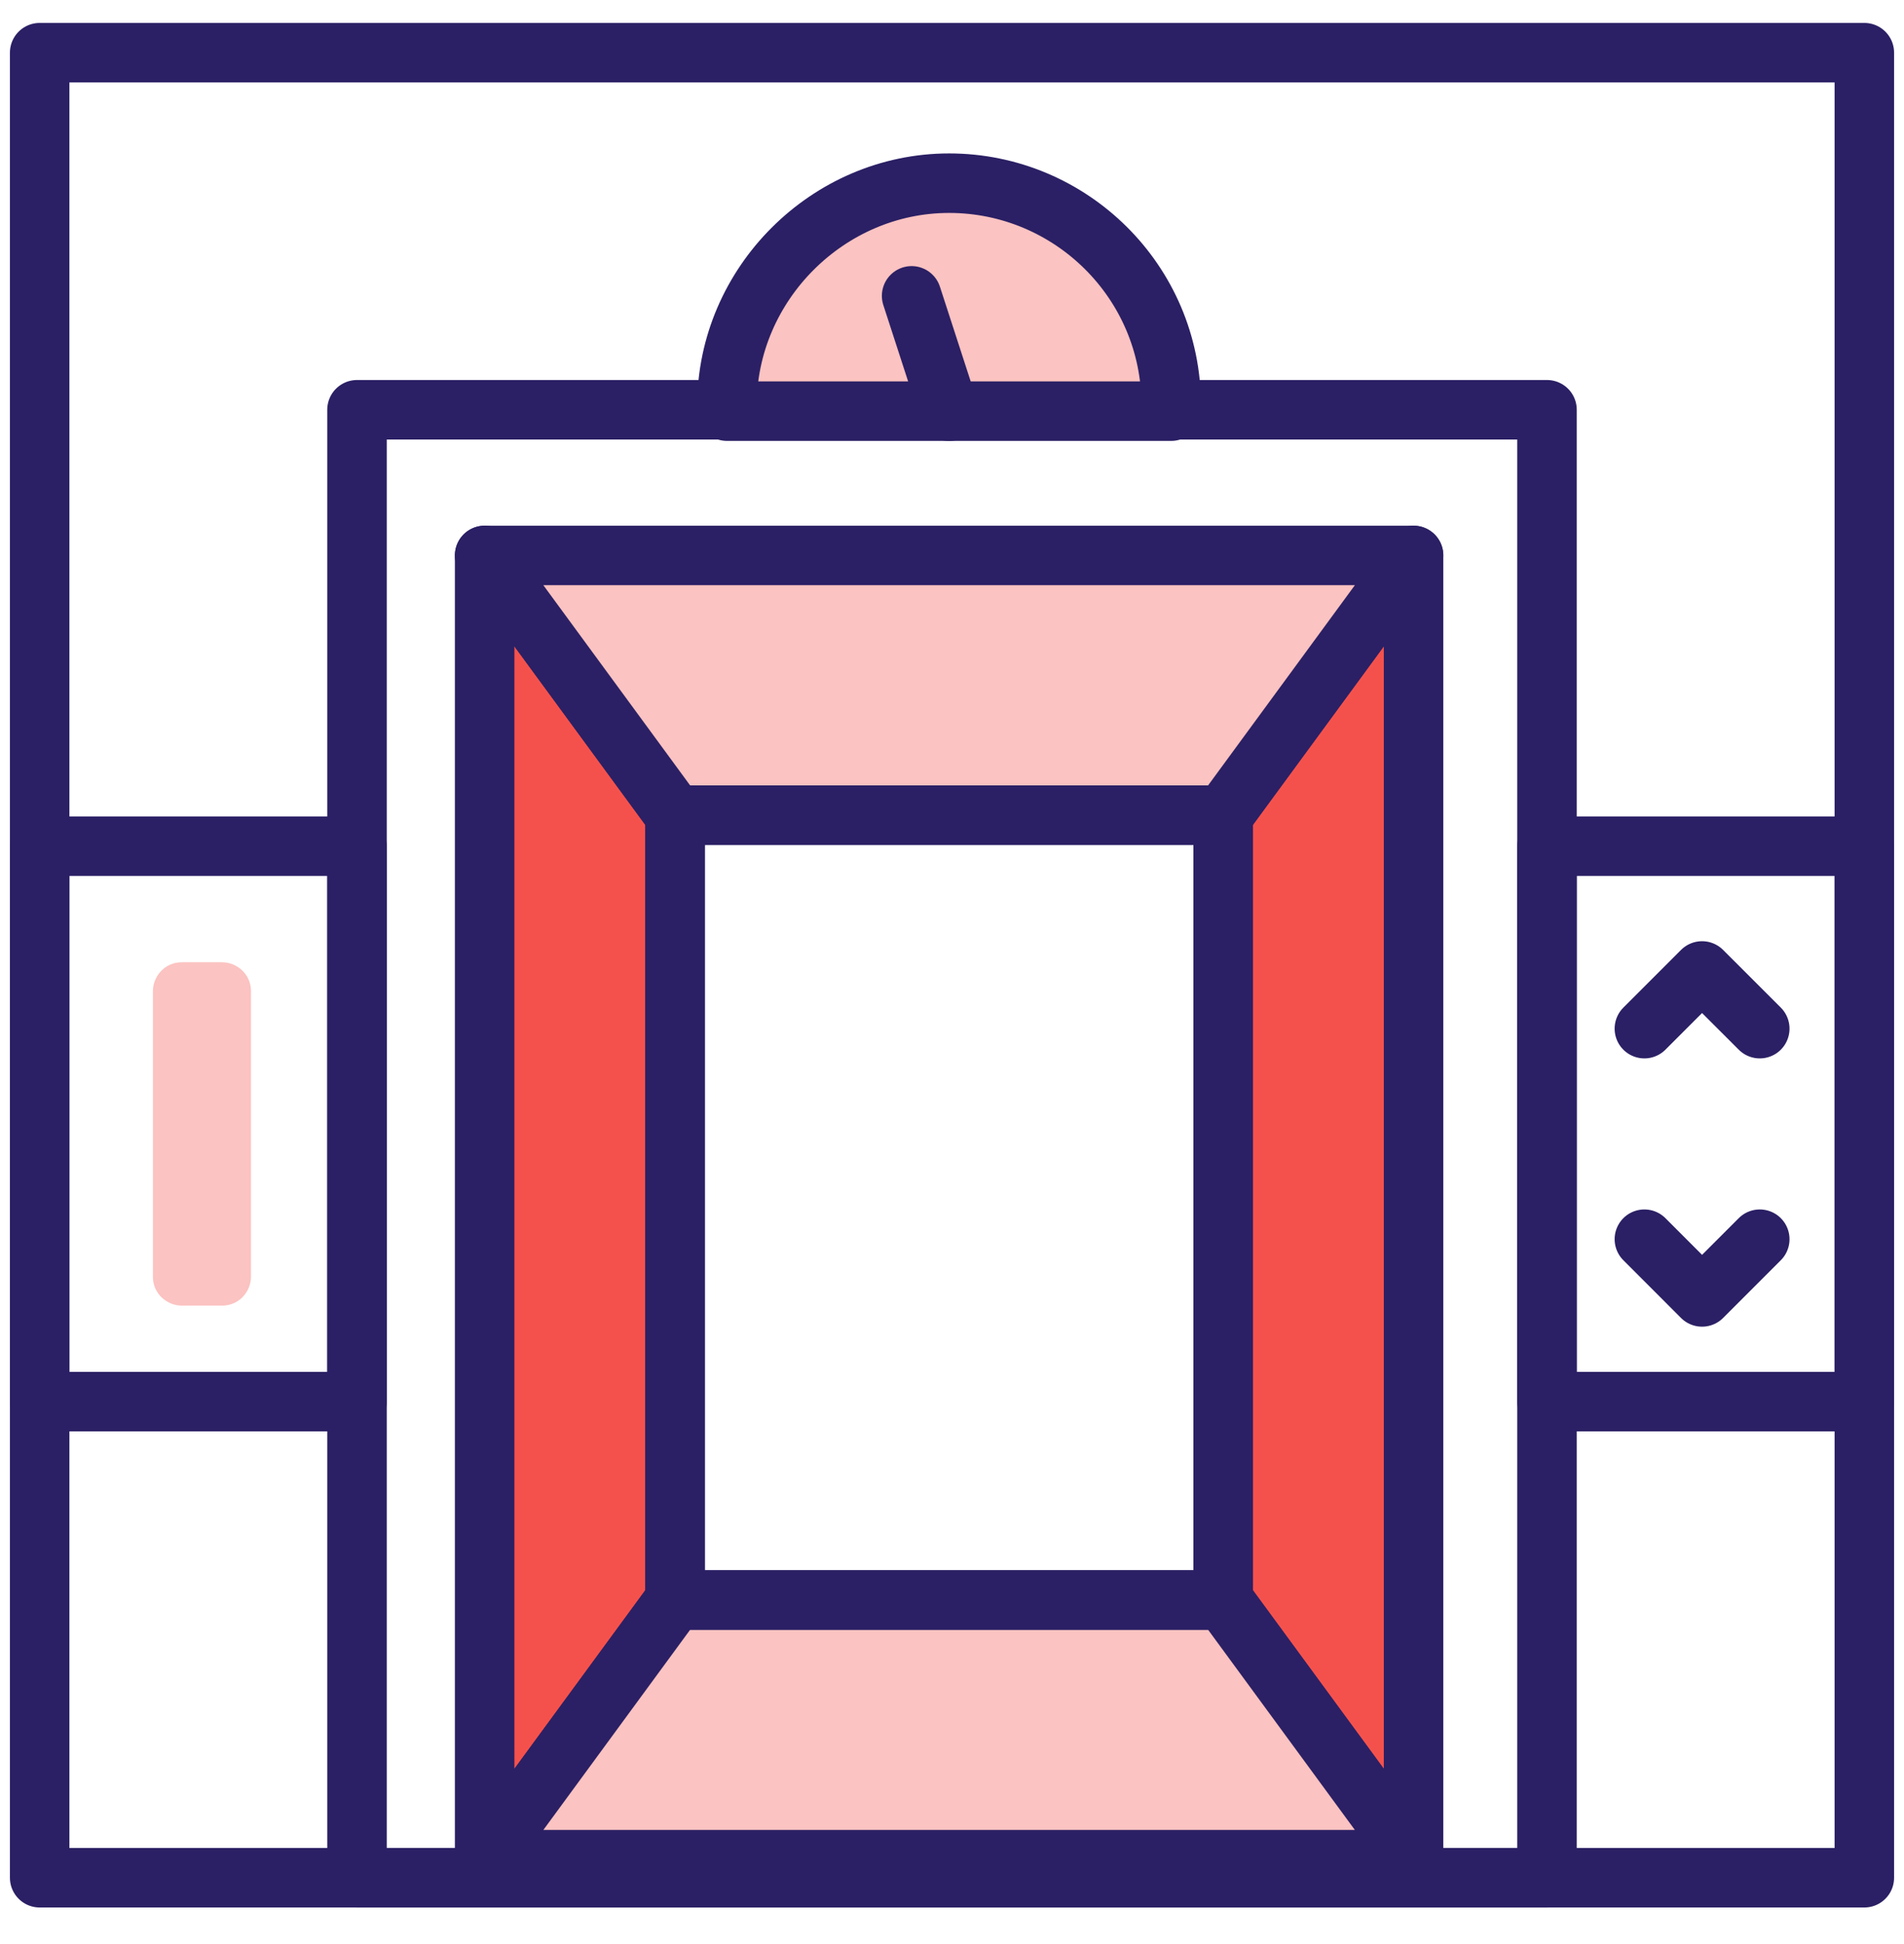
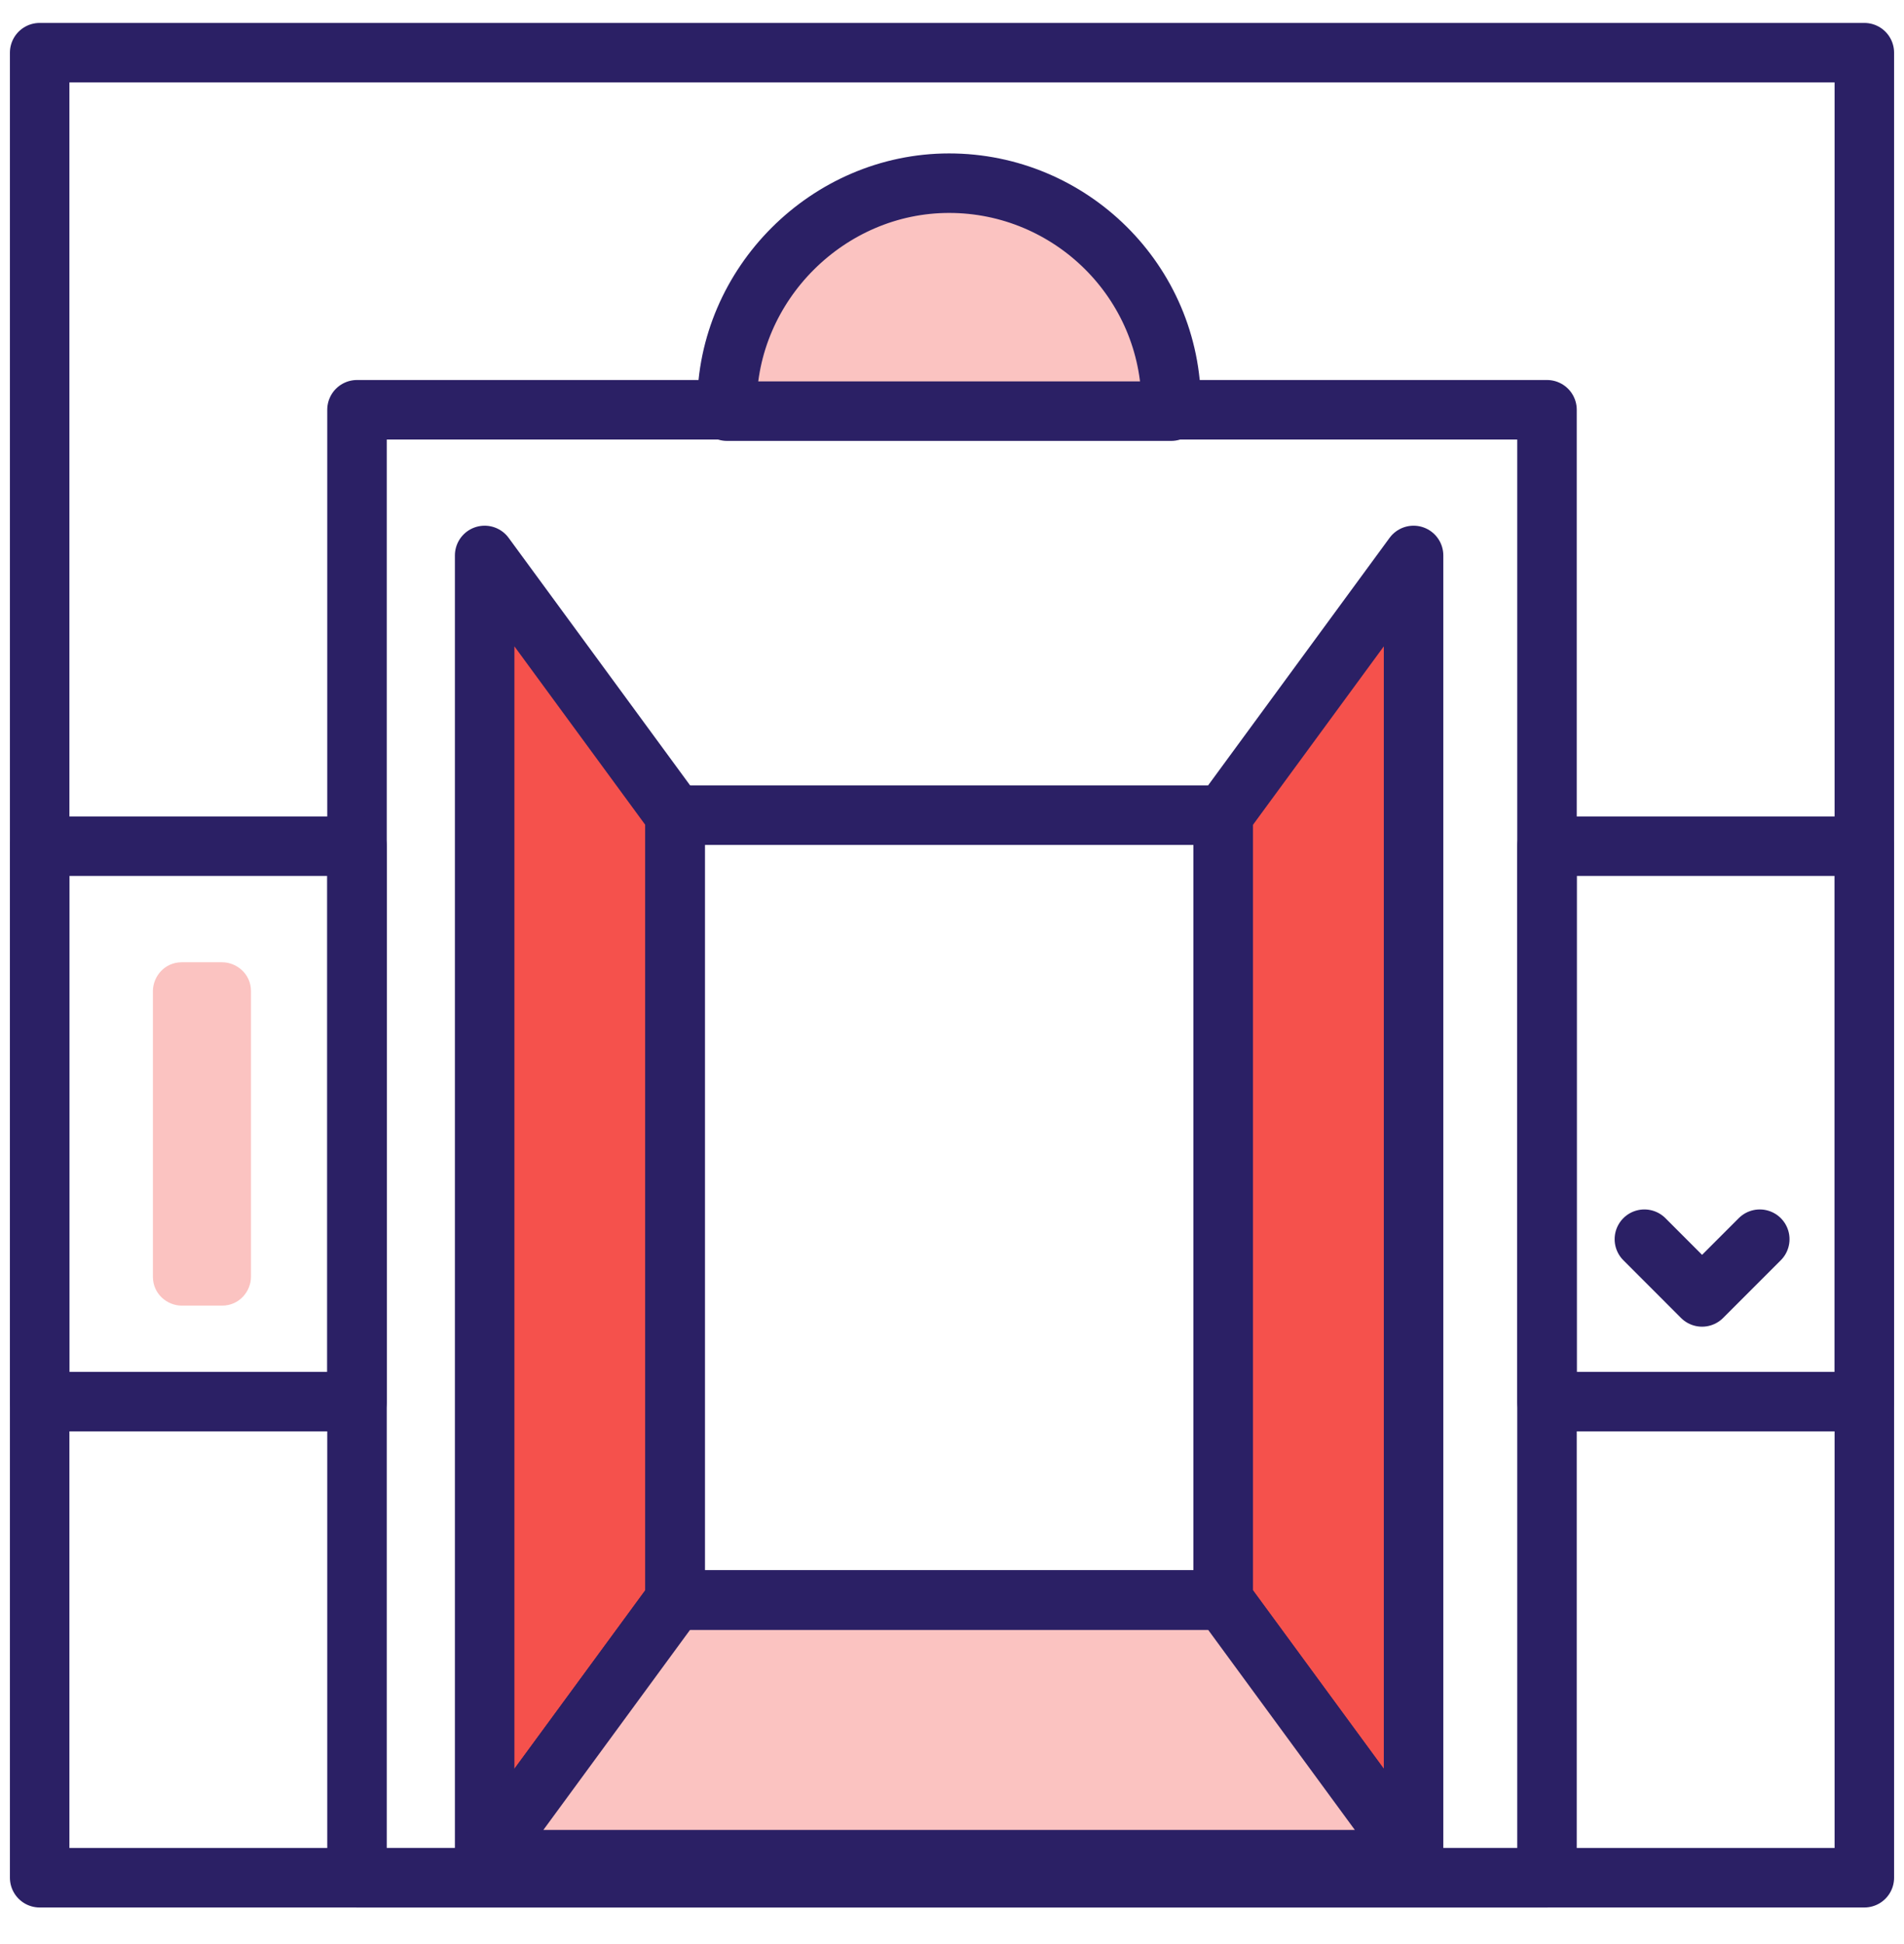
<svg xmlns="http://www.w3.org/2000/svg" width="48" height="49" viewBox="0 0 48 49" fill="none">
  <g clip-path="url(#clip0_12552_22315)">
    <path d="M17.018 20.546V40.327L12.218 46.873V14L17.018 20.546Z" fill="#F5514C" stroke="#2B2065" stroke-width="1.5" stroke-miterlimit="10" stroke-linecap="round" stroke-linejoin="round" />
    <path d="M35.636 14V46.873L30.836 40.327V20.546L35.636 14Z" fill="#F5514C" stroke="#2B2065" stroke-width="1.5" stroke-miterlimit="10" stroke-linecap="round" stroke-linejoin="round" />
    <path d="M1 1.328H47V47.328H1V1.328Z" stroke="#2B2065" stroke-width="1.5" stroke-miterlimit="10" stroke-linecap="round" stroke-linejoin="round" />
    <path d="M39 10.328V47.328H9V10.328H39Z" stroke="#2B2065" stroke-width="1.5" stroke-miterlimit="10" stroke-linecap="round" stroke-linejoin="round" />
-     <path d="M35.636 14L30.836 20.546H17.018L12.218 14H35.636Z" fill="#FBC3C1" stroke="#2B2065" stroke-width="1.5" stroke-miterlimit="10" stroke-linecap="round" stroke-linejoin="round" />
    <path d="M35.636 46.874H12.218L17.018 40.328H30.836L35.636 46.874Z" fill="#FBC3C1" stroke="#2B2065" stroke-width="1.5" stroke-miterlimit="10" stroke-linecap="round" stroke-linejoin="round" />
    <path d="M17.018 20.547H30.836V40.329H17.018V20.547Z" stroke="#2B2065" stroke-width="1.5" stroke-miterlimit="10" stroke-linecap="round" stroke-linejoin="round" />
-     <path d="M41.455 25.927L42.909 24.473L44.364 25.927" stroke="#2B2065" stroke-width="1.5" stroke-miterlimit="10" stroke-linecap="round" stroke-linejoin="round" />
    <path d="M44.364 31.234L42.909 32.689L41.455 31.234" stroke="#2B2065" stroke-width="1.5" stroke-miterlimit="10" stroke-linecap="round" stroke-linejoin="round" />
    <path d="M29.527 10.363C29.527 10.29 29.527 10.217 29.527 10.217C29.527 7.09 26.982 4.617 23.927 4.617C20.873 4.617 18.327 7.163 18.327 10.217V10.363H29.527Z" fill="#FBC3C1" stroke="#2B2065" stroke-width="1.5" stroke-miterlimit="10" stroke-linecap="round" stroke-linejoin="round" />
-     <path d="M23.927 10.366L22.982 7.457" stroke="#2B2065" stroke-width="1.5" stroke-miterlimit="10" stroke-linecap="round" stroke-linejoin="round" />
    <path d="M1 21.328H9V35.328H1V21.328Z" stroke="#2B2065" stroke-width="1.5" stroke-miterlimit="10" stroke-linecap="round" stroke-linejoin="round" />
    <path d="M39 21.328H47V35.328H39V21.328Z" stroke="#2B2065" stroke-width="1.5" stroke-miterlimit="10" stroke-linecap="round" stroke-linejoin="round" />
    <path d="M3.855 32.181V24.981C3.855 24.617 4.146 24.254 4.582 24.254H5.6C5.964 24.254 6.327 24.545 6.327 24.981V32.181C6.327 32.545 6.036 32.908 5.6 32.908H4.582C4.218 32.908 3.855 32.617 3.855 32.181Z" fill="#FBC3C1" />
  </g>
  <defs>
    <clipPath id="clip0_12552_22315">
      <rect width="48" height="48" fill="white" transform="translate(0 0.328)" />
    </clipPath>
  </defs>
</svg>